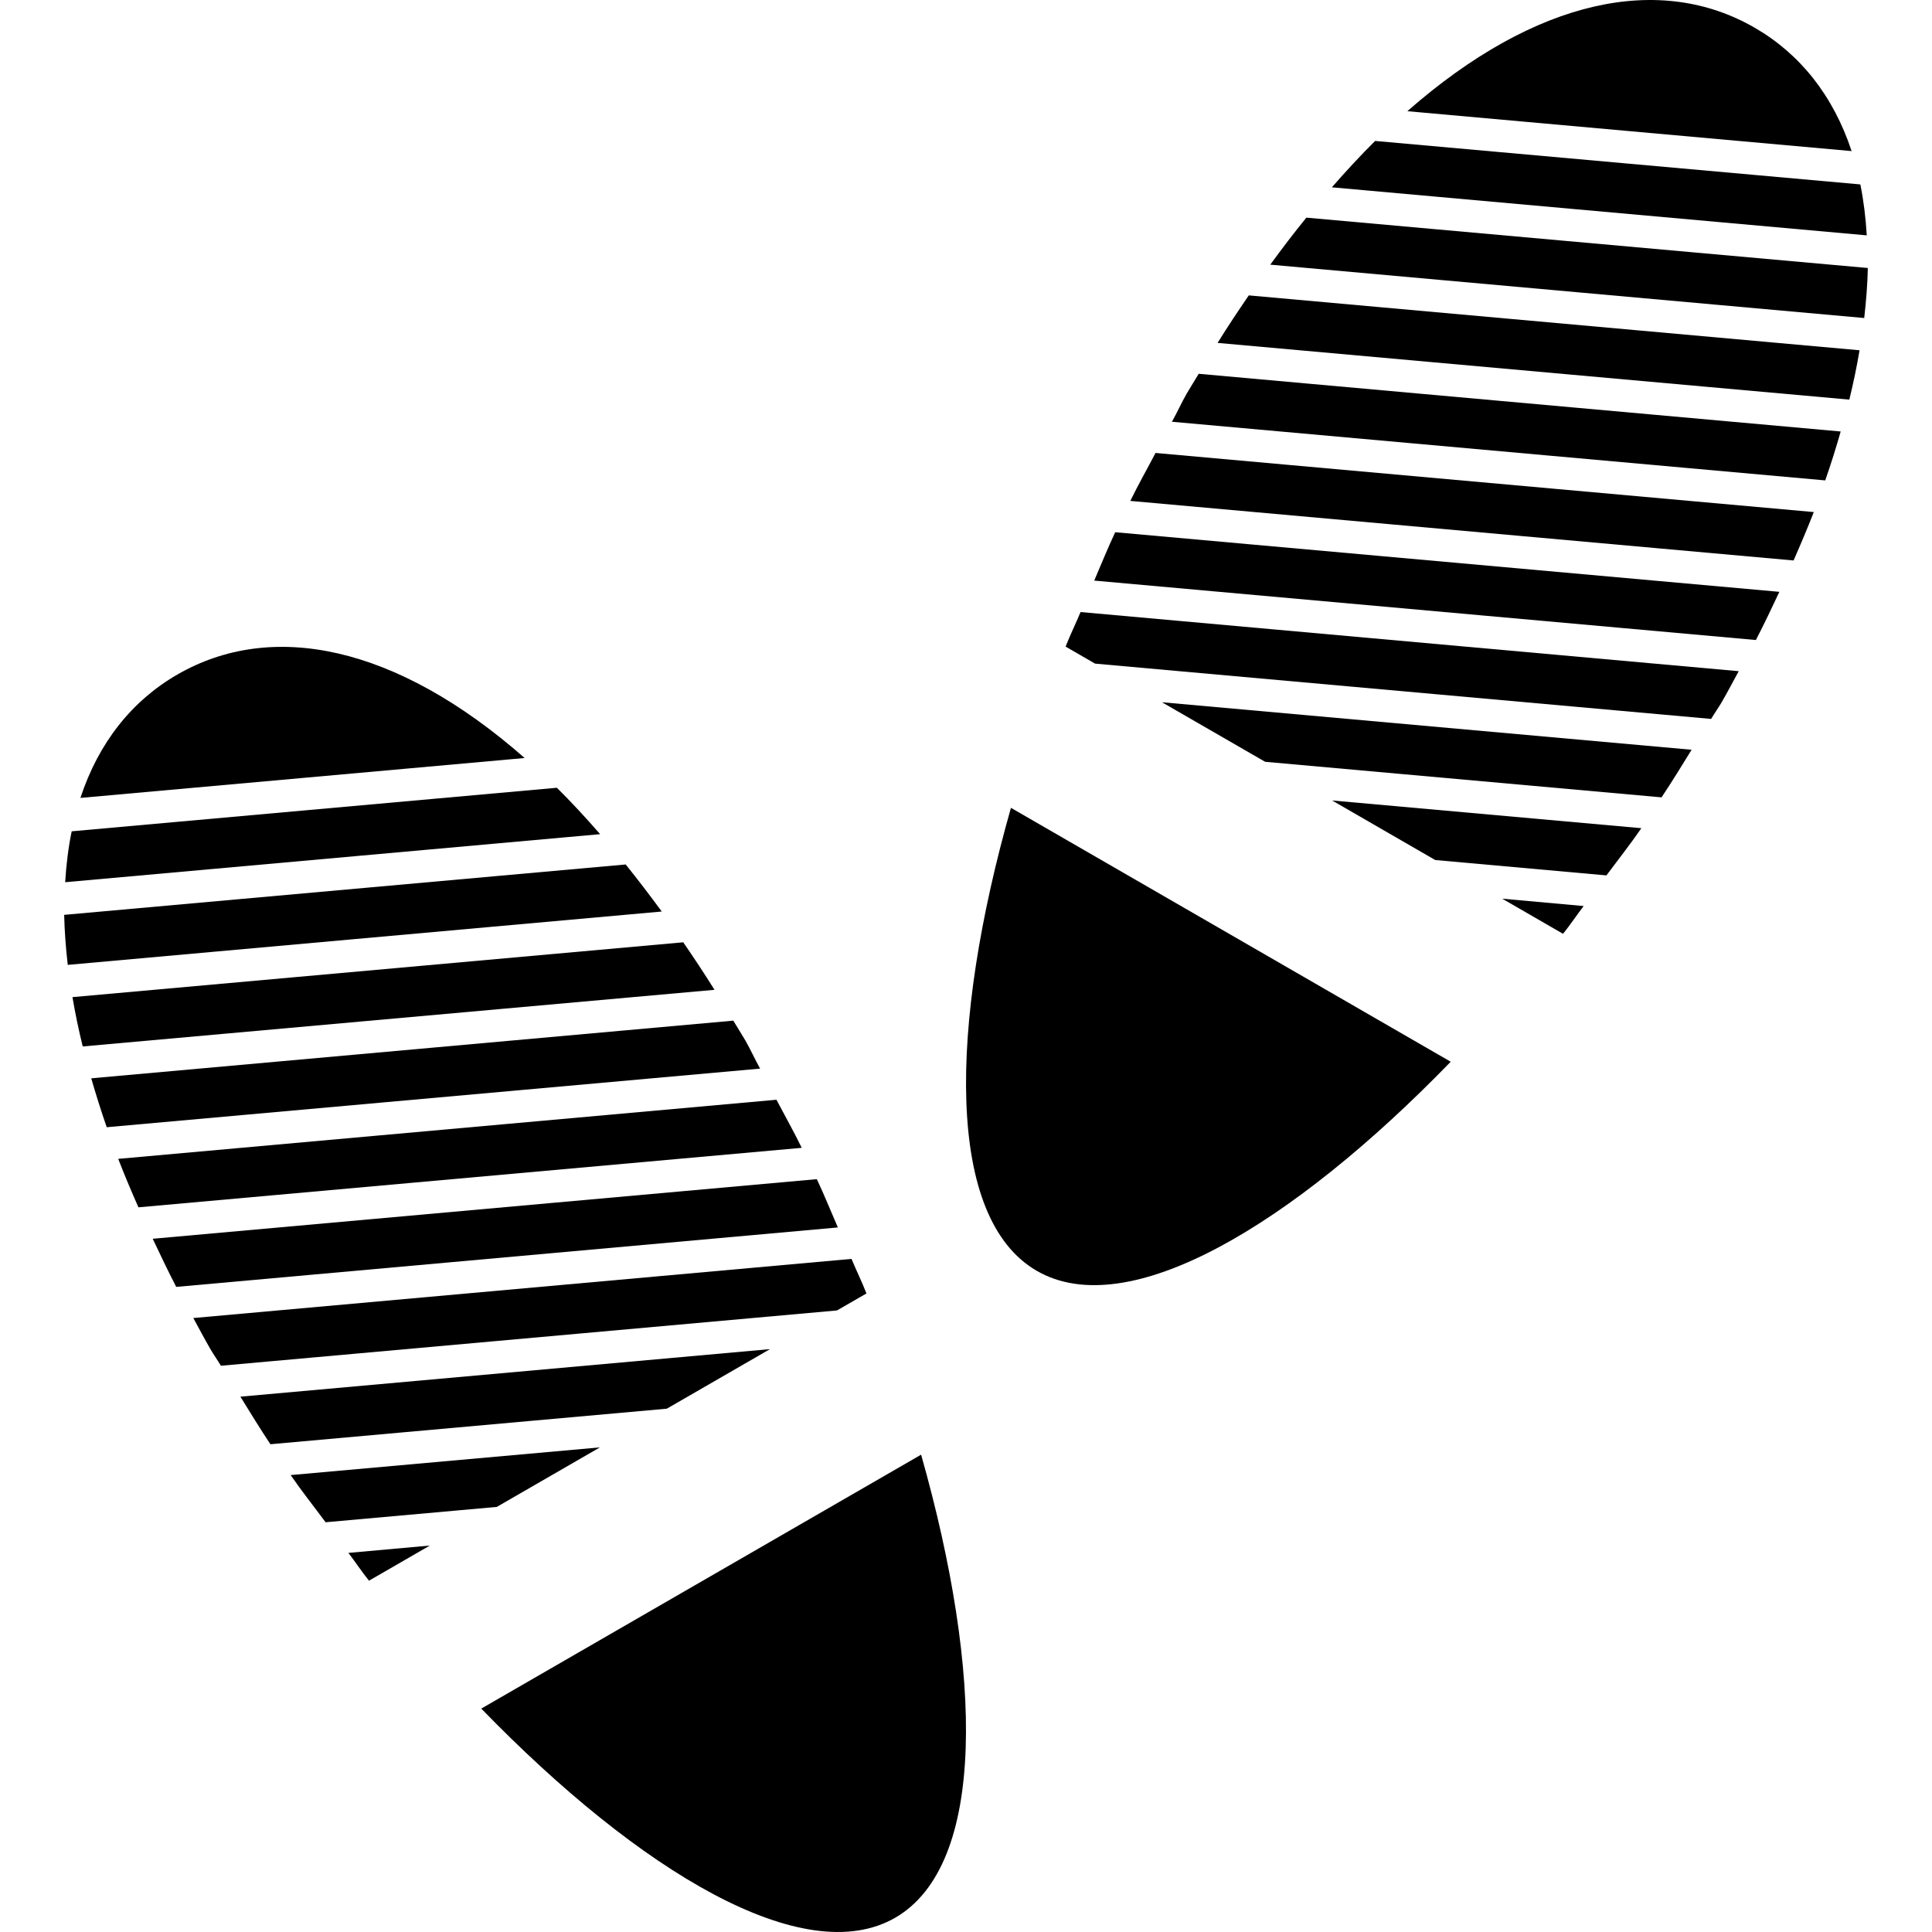
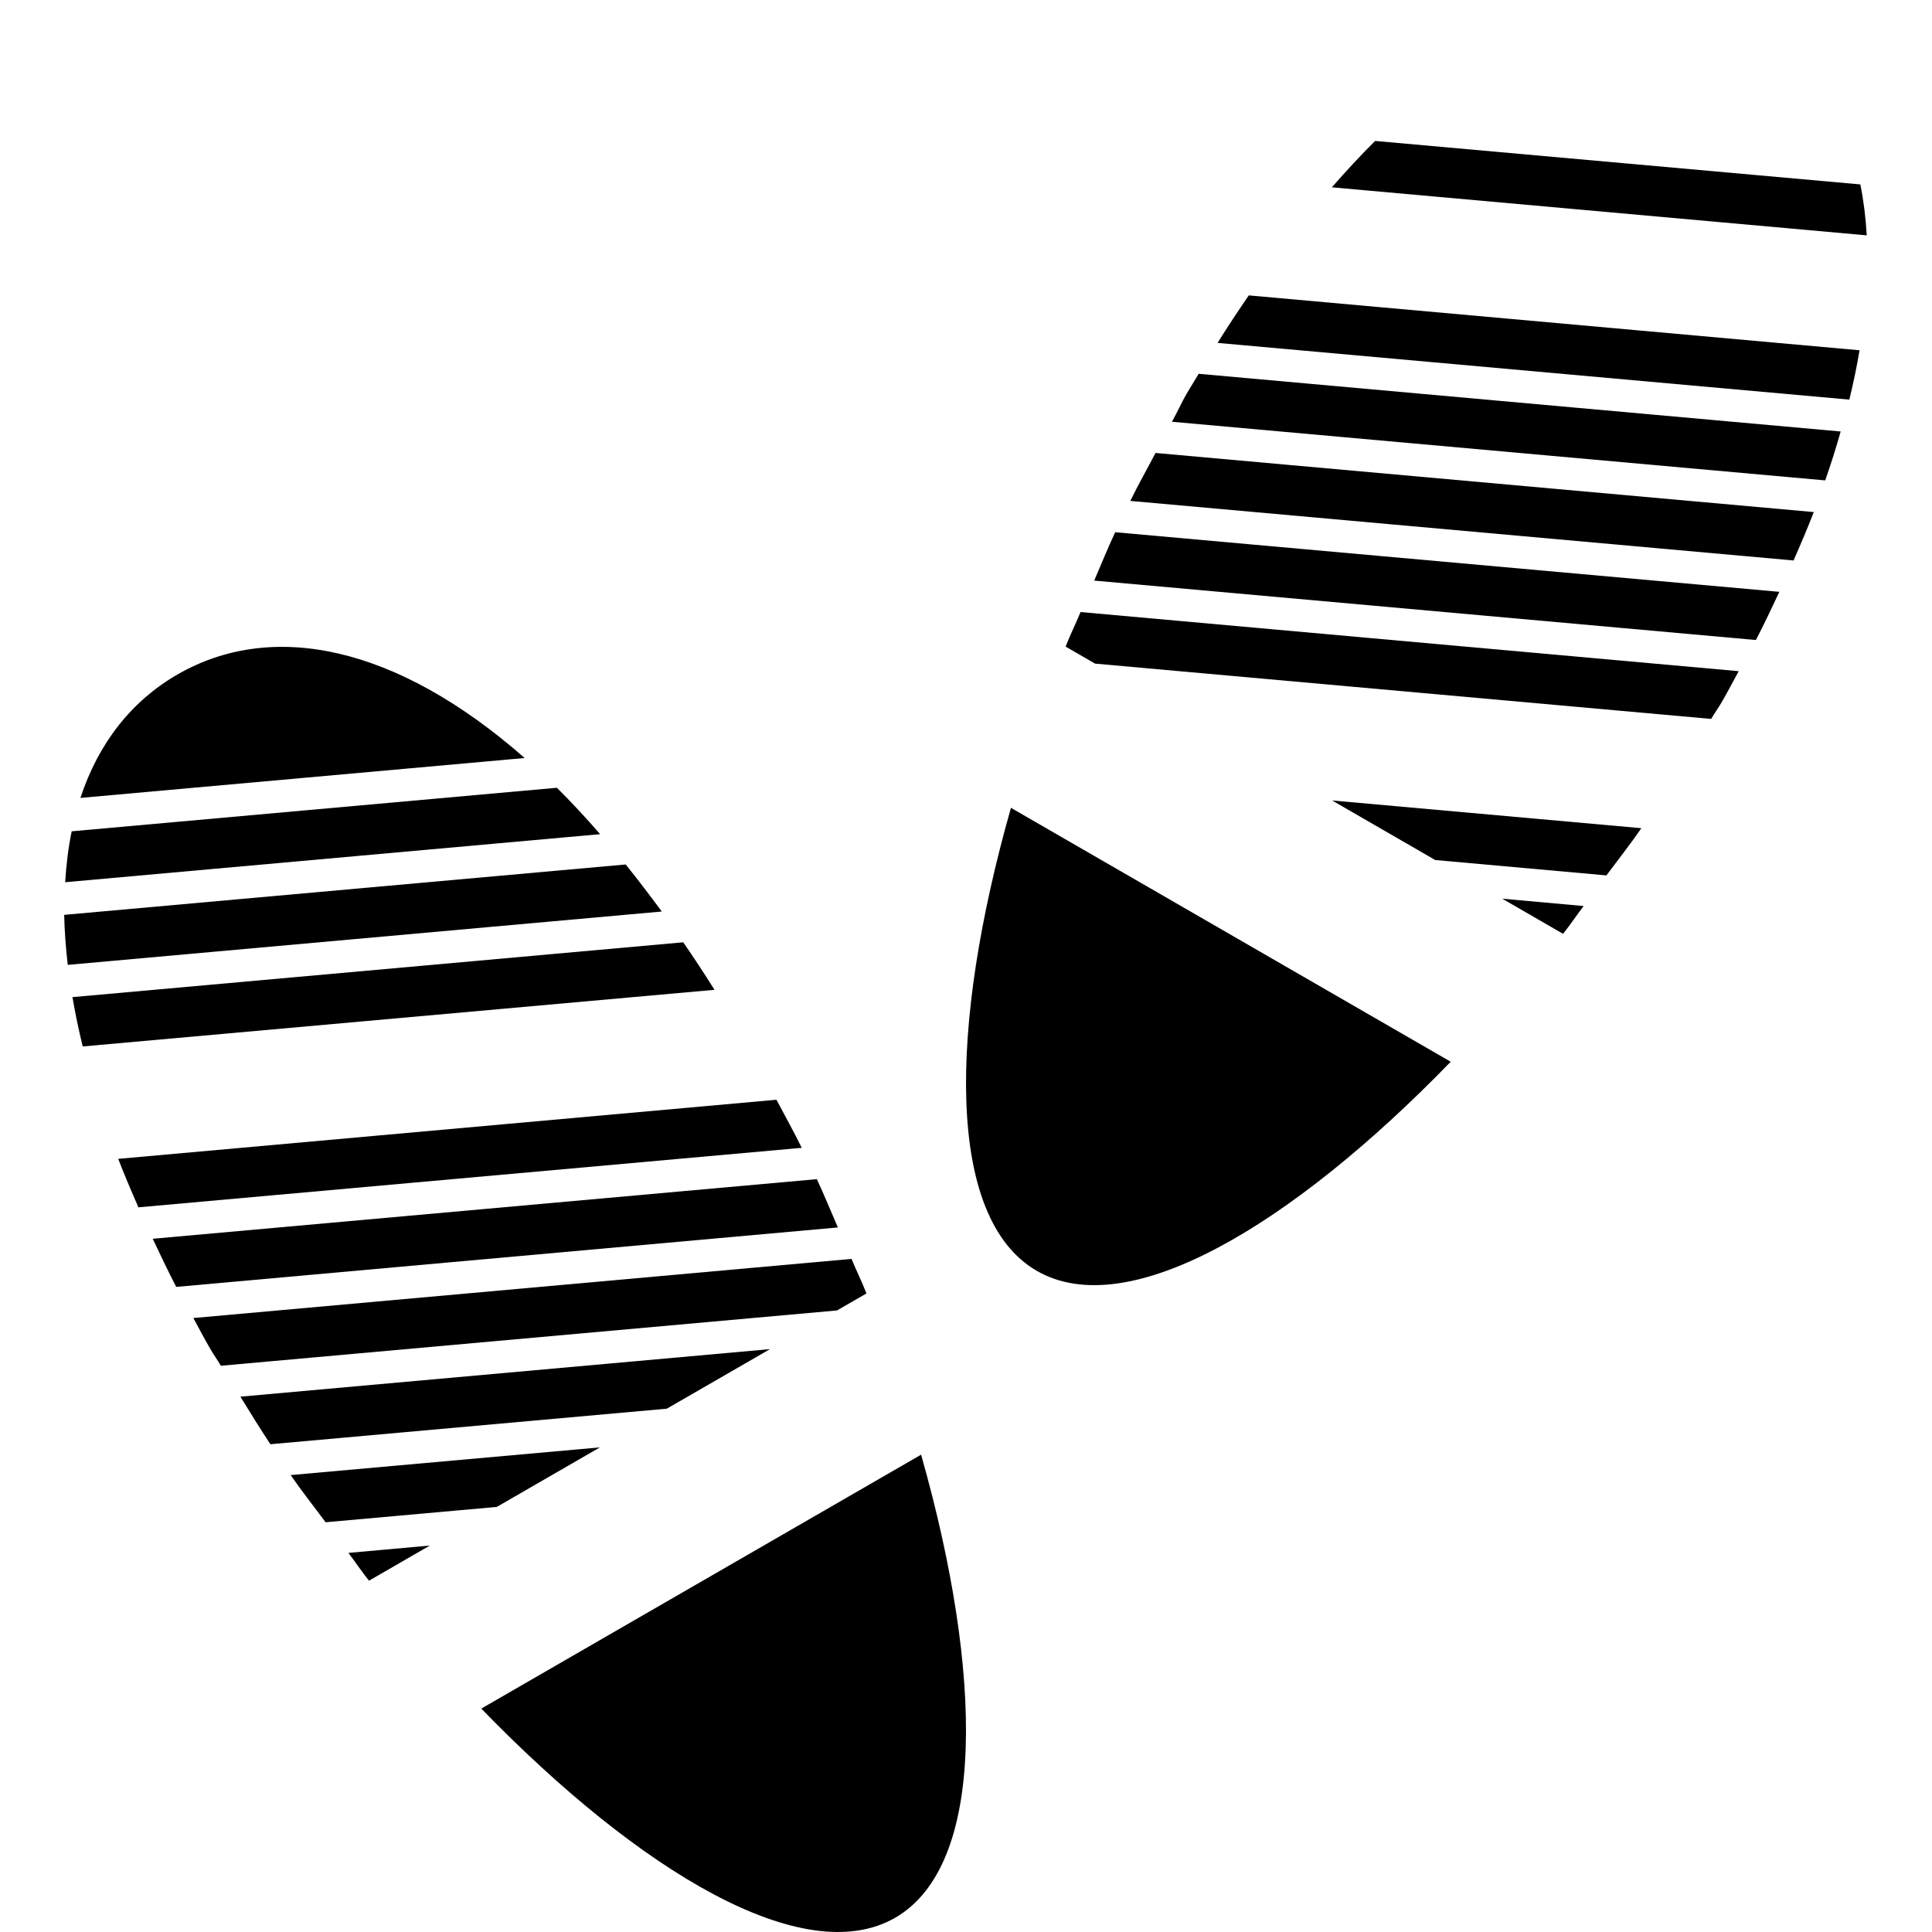
<svg xmlns="http://www.w3.org/2000/svg" fill="#000000" version="1.1" id="Capa_1" width="800px" height="800px" viewBox="0 0 69.487 69.487" xml:space="preserve">
  <g>
    <g>
      <path d="M51.62,30.932l6.157,0.553c0.422-0.568,0.855-1.114,1.257-1.698L47.911,28.79L51.62,30.932z" />
      <path d="M38.326,23.256l1.059,0.612l22.158,1.989c0.119-0.199,0.256-0.393,0.374-0.591c0.222-0.383,0.413-0.752,0.618-1.126    l-23.671-2.127C38.691,22.429,38.488,22.839,38.326,23.256z" />
      <path d="M39.355,20.882l23.798,2.137c0.306-0.588,0.575-1.164,0.844-1.733L40.11,19.142C39.841,19.717,39.604,20.3,39.355,20.882z    " />
-       <path d="M45.503,27.399l14.257,1.279c0.374-0.564,0.728-1.137,1.081-1.712l-19.05-1.709L45.503,27.399z" />
      <path d="M40.653,18.016l23.855,2.142c0.258-0.588,0.506-1.172,0.728-1.741l-23.676-2.126C41.26,16.868,40.938,17.43,40.653,18.016    z" />
      <path d="M66.91,6.633L49.458,5.069c-0.516,0.512-1.035,1.072-1.556,1.668l19.238,1.728C67.104,7.823,67.026,7.21,66.91,6.633z" />
      <path d="M56.217,33.586c0.256-0.319,0.49-0.671,0.741-0.999l-2.929-0.265L56.217,33.586z" />
-       <path d="M63.108,0.996c-3.383-1.954-7.848-1.072-12.491,3.003l15.979,1.435C65.938,3.448,64.748,1.943,63.108,0.996z" />
      <path d="M42.679,14.16c-0.188,0.328-0.342,0.678-0.529,1.009l23.497,2.109c0.208-0.598,0.393-1.184,0.555-1.759l-23.089-2.075    C42.969,13.688,42.824,13.912,42.679,14.16z" />
-       <path d="M46.985,7.828c-0.436,0.535-0.867,1.1-1.298,1.691l21.362,1.919c0.07-0.619,0.118-1.222,0.13-1.799L46.985,7.828z" />
      <path d="M43.792,12.333l22.722,2.04c0.148-0.609,0.271-1.2,0.367-1.775l-21.967-1.974C44.538,11.175,44.161,11.737,43.792,12.333z    " />
      <path d="M37.29,45.708c3.281,1.896,9.18-1.638,14.887-7.521L36.36,29.055C34.12,36.939,34.013,43.814,37.29,45.708z" />
      <path d="M21.577,52.057l-11.123,0.996c0.401,0.584,0.836,1.13,1.257,1.697l6.157-0.552L21.577,52.057z" />
      <path d="M31.163,46.521c-0.161-0.418-0.366-0.828-0.537-1.243L6.953,47.405c0.205,0.376,0.397,0.741,0.619,1.125    c0.117,0.198,0.254,0.392,0.373,0.591l22.158-1.989L31.163,46.521z" />
      <path d="M29.379,42.41L5.493,44.554c0.268,0.568,0.54,1.141,0.845,1.731l23.797-2.138C29.883,43.566,29.647,42.982,29.379,42.41z" />
      <path d="M27.694,48.523l-19.048,1.71c0.352,0.575,0.707,1.147,1.079,1.711l14.258-1.279L27.694,48.523z" />
      <path d="M27.926,39.554L4.252,41.68c0.22,0.57,0.467,1.154,0.727,1.743l23.856-2.14C28.55,40.696,28.229,40.131,27.926,39.554z" />
      <path d="M20.029,28.333L2.578,29.899c-0.119,0.576-0.194,1.188-0.234,1.831l19.241-1.728    C21.068,29.408,20.546,28.845,20.029,28.333z" />
      <path d="M13.271,56.852l2.189-1.264l-2.929,0.264C12.781,56.179,13.013,56.532,13.271,56.852z" />
      <path d="M6.38,24.26c-1.64,0.948-2.833,2.452-3.488,4.438l15.978-1.435C14.23,23.188,9.765,22.308,6.38,24.26z" />
-       <path d="M26.809,37.424c-0.145-0.247-0.29-0.473-0.435-0.715L3.282,38.783c0.165,0.574,0.349,1.161,0.557,1.759l23.499-2.108    C27.153,38.101,26.996,37.752,26.809,37.424z" />
      <path d="M22.504,31.092L2.308,32.904c0.013,0.575,0.057,1.178,0.129,1.799l21.364-1.919    C23.368,32.195,22.936,31.629,22.504,31.092z" />
      <path d="M24.574,33.891L2.606,35.863c0.098,0.574,0.219,1.165,0.369,1.774l22.723-2.037C25.326,35.004,24.95,34.439,24.574,33.891    z" />
      <path d="M17.31,61.452c5.708,5.883,11.608,9.416,14.889,7.521c3.277-1.894,3.167-8.769,0.93-16.654L17.31,61.452z" />
    </g>
  </g>
</svg>